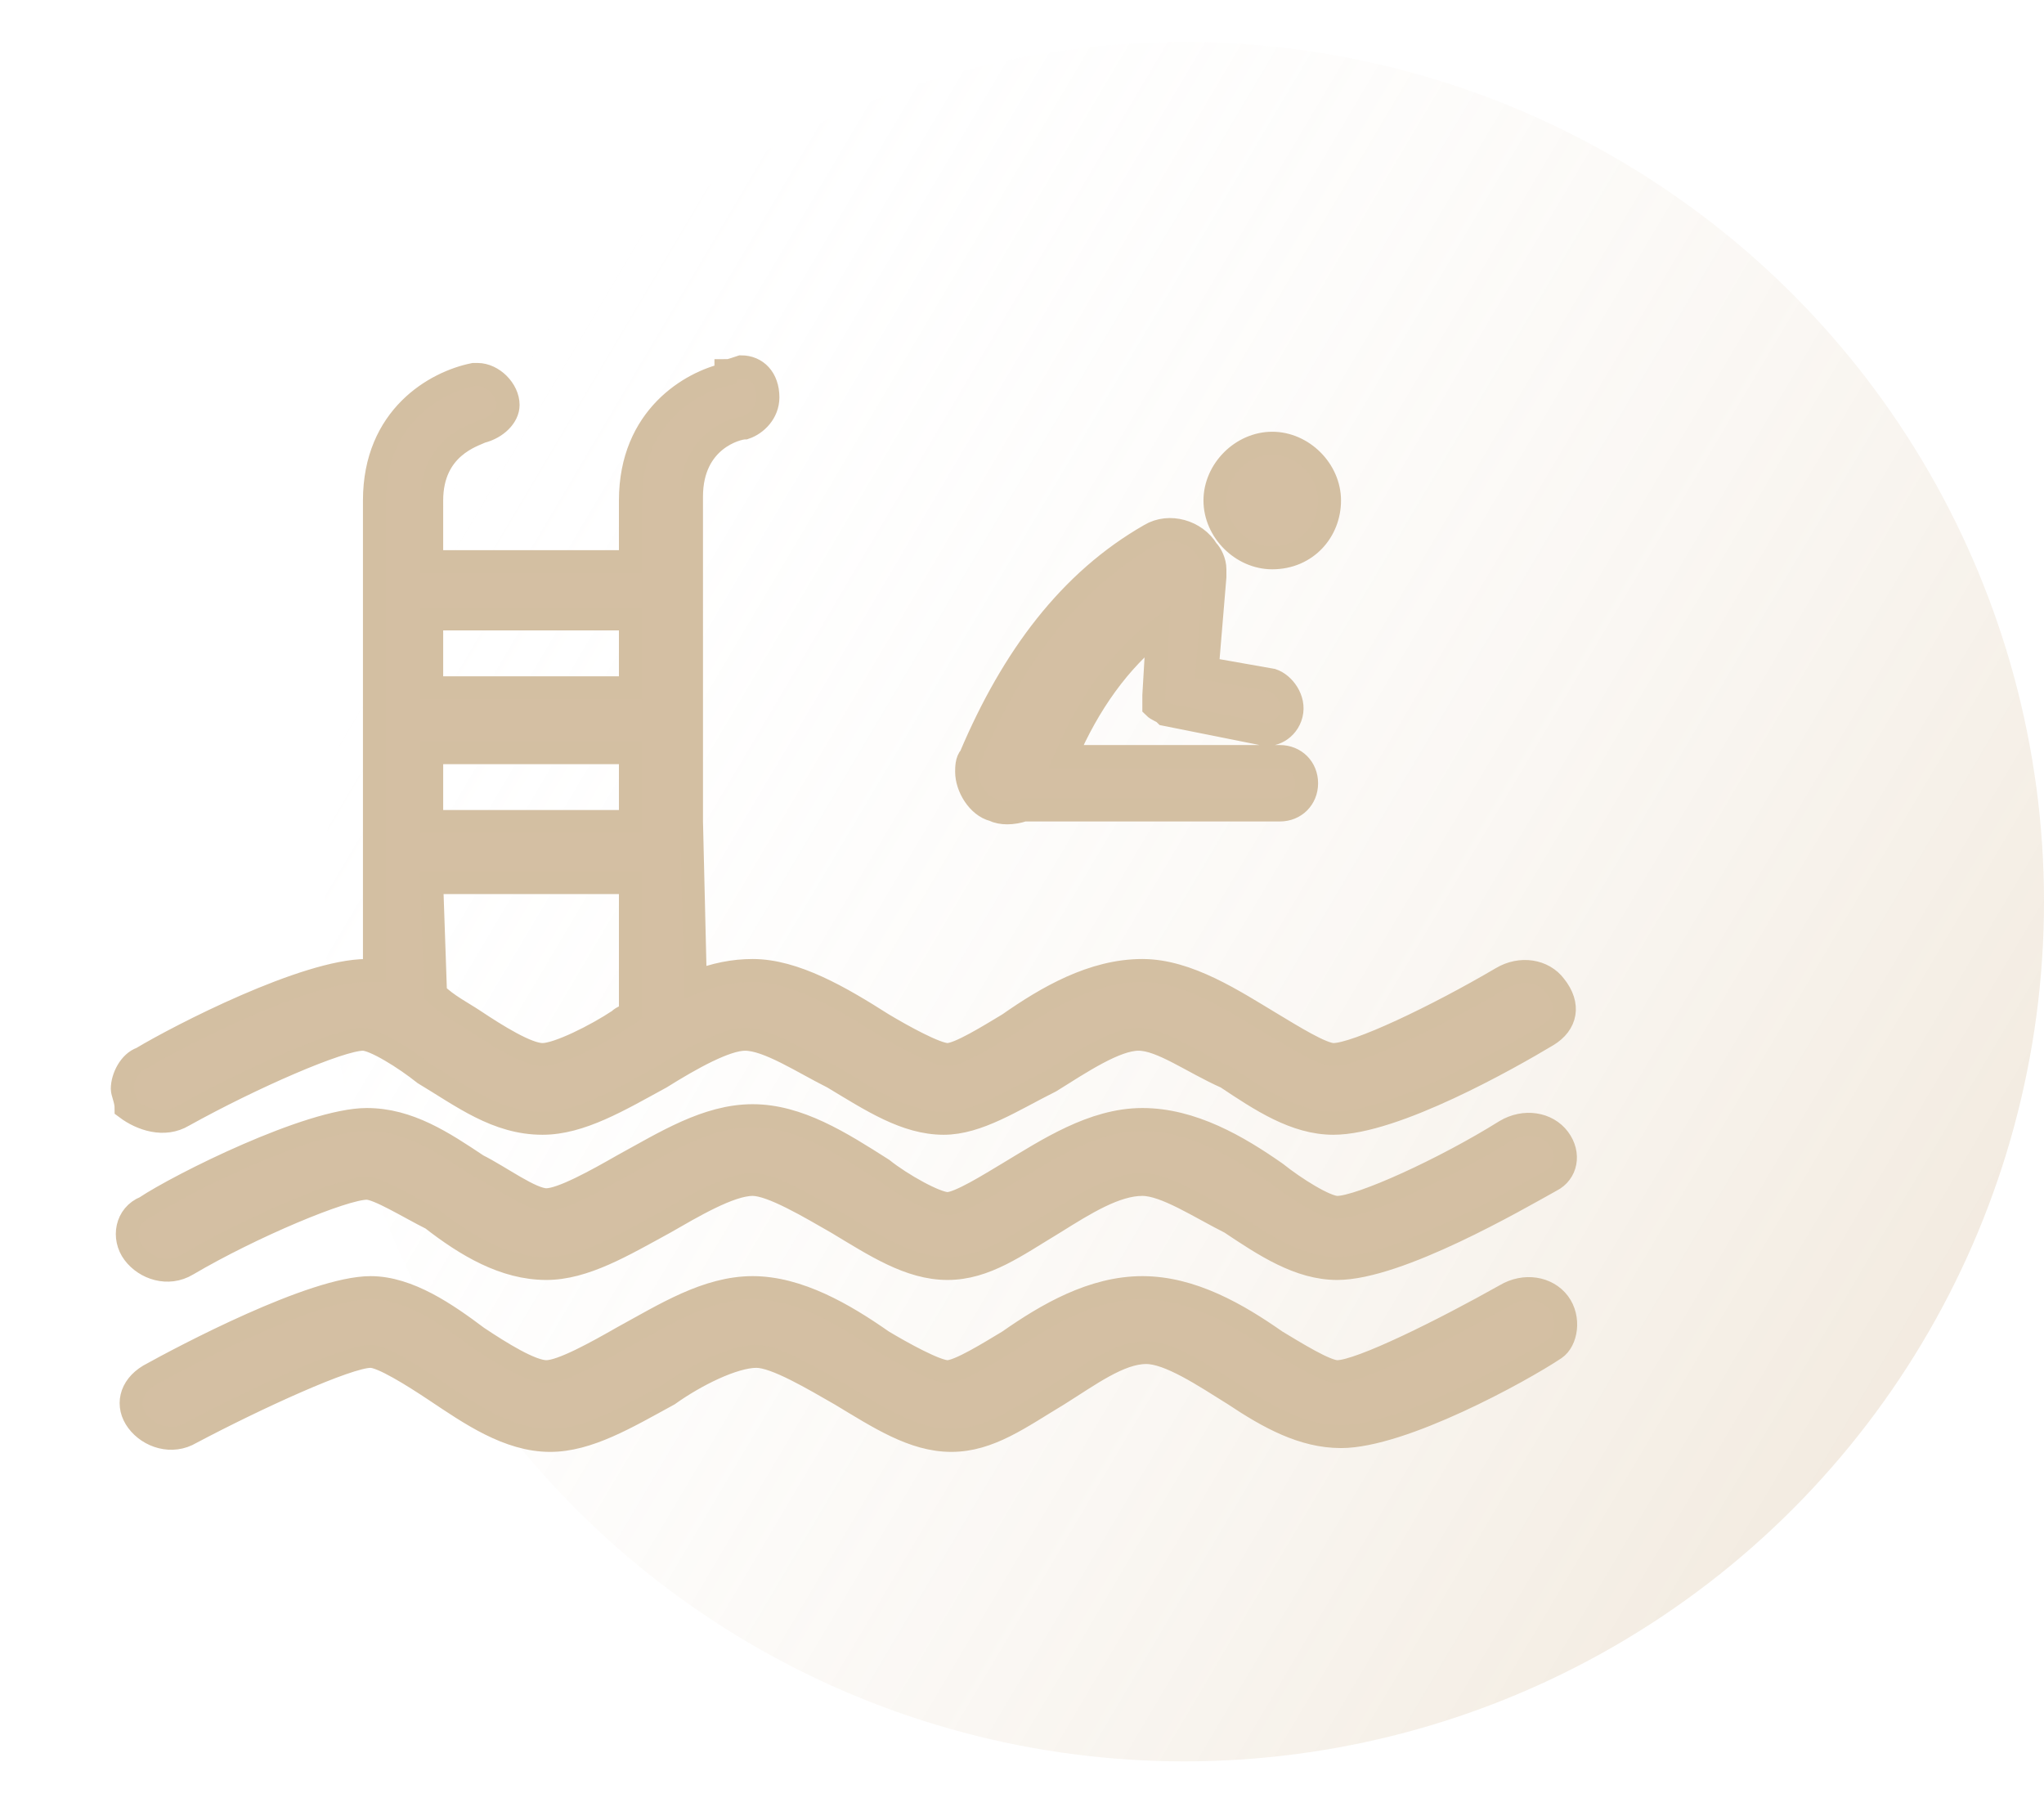
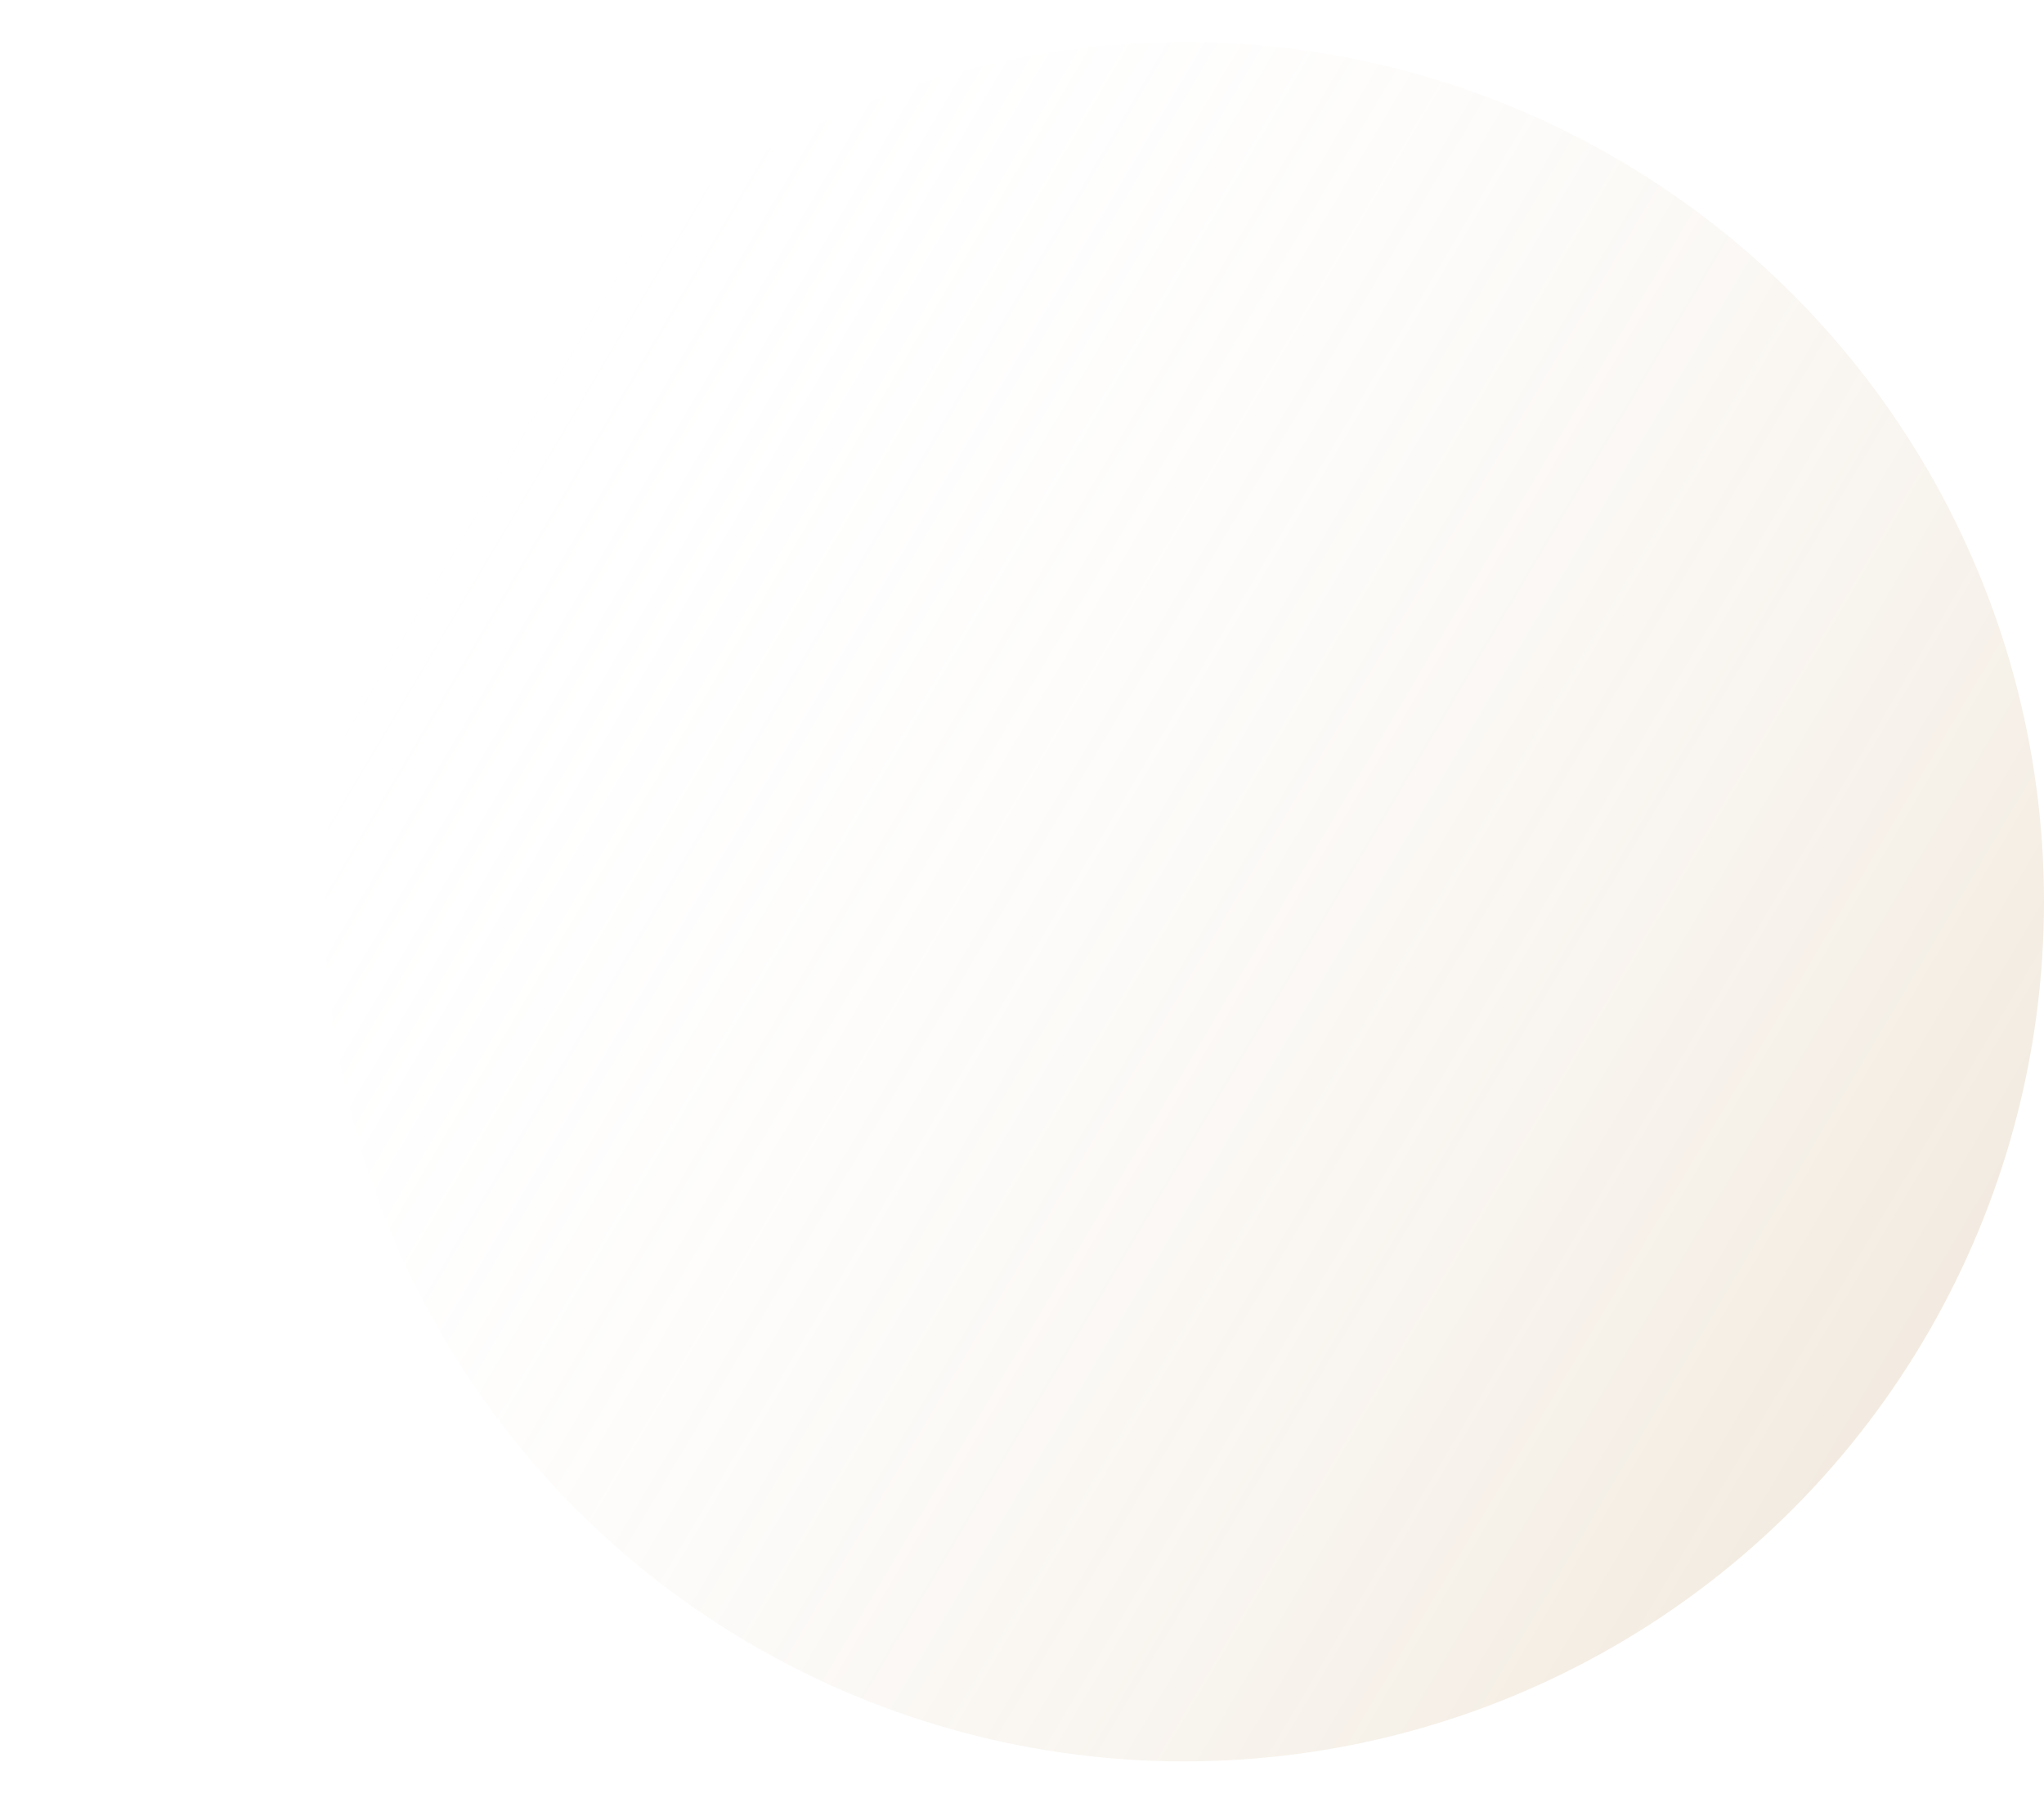
<svg xmlns="http://www.w3.org/2000/svg" version="1.1" id="Layer_1" x="0px" y="0px" viewBox="0 0 53.5 47.3" style="enable-background:new 0 0 53.5 47.3;" xml:space="preserve">
  <style type="text/css">
	.st0{opacity:0.208;fill:url(#Ellipse_59_00000162346514470086749930000016726442219645144481_);enable-background:new    ;}
	.st1{fill-rule:evenodd;clip-rule:evenodd;fill:#D4BFA3;stroke:#D3BFA2;stroke-width:0.6;}
</style>
  <linearGradient id="Ellipse_59_00000073683229310647845160000005024669414119758269_" gradientUnits="userSpaceOnUse" x1="-228.407" y1="290.261" x2="-228.407" y2="289.261" gradientTransform="matrix(-22.5 38.971 38.971 22.5 -16400.424 2405.312)">
    <stop offset="0" style="stop-color:#C4A06F" />
    <stop offset="1" style="stop-color:#FFFFFF;stop-opacity:0" />
  </linearGradient>
  <circle id="Ellipse_59" style="opacity:0.208;fill:url(#Ellipse_59_00000073683229310647845160000005024669414119758269_);enable-background:new    ;" cx="31" cy="23.6" r="22.5" />
  <g>
-     <path class="st1" d="M33.3,14.6c0.9,0,1.5-0.7,1.5-1.5s-0.7-1.5-1.5-1.5s-1.5,0.7-1.5,1.5S32.5,14.6,33.3,14.6L33.3,14.6z M11.3,18   L11.3,18v-1.8h5.2v0.1V18H11.3z M11.3,19.7L11.3,19.7h5.2v1.7v0.1h-5.2V19.7z M16.5,26.5L16.5,26.5c-0.1,0.1-0.2,0.1-0.3,0.2   c-0.6,0.4-1.6,0.9-2,0.9s-1.2-0.5-1.8-0.9c-0.3-0.2-0.7-0.4-1-0.7l-0.1-2.9h5.2L16.5,26.5L16.5,26.5z M4.8,29.2L4.8,29.2   c1.8-1,4.1-2,4.7-2c0.3,0,1.1,0.5,1.6,0.9c1,0.6,1.9,1.3,3.1,1.3c1,0,2-0.6,3.1-1.2c0.8-0.5,1.7-1,2.2-1c0.6,0,1.5,0.6,2.3,1   c1,0.6,1.9,1.2,2.9,1.2c0.9,0,1.8-0.6,2.8-1.1c0.8-0.5,1.7-1.1,2.3-1.1c0.6,0,1.4,0.6,2.3,1c0.9,0.6,1.8,1.2,2.8,1.2   c1.6,0,4.6-1.7,5.6-2.3c0.5-0.3,0.6-0.8,0.2-1.3c-0.3-0.4-0.9-0.5-1.4-0.2c-1.7,1-3.8,2-4.4,2c-0.3,0-1.1-0.5-1.6-0.8   c-1-0.6-2.2-1.4-3.4-1.4c-1.3,0-2.5,0.7-3.5,1.4c-0.5,0.3-1.3,0.8-1.6,0.8c-0.3,0-1.2-0.5-1.7-0.8c-1.1-0.7-2.3-1.4-3.4-1.4   c-0.5,0-1,0.1-1.5,0.3l-0.1-4.2v-5.1V13c0-1.5,1.2-1.8,1.4-1.8l0,0c0.3-0.1,0.6-0.4,0.6-0.8c0-0.5-0.3-0.8-0.7-0.8   c-0.3,0.1-0.3,0.1-0.4,0.1c0,0.1,0,0.1,0,0.1c-0.9,0.2-2.5,1.1-2.5,3.3v1.6h-5.2v-1.6c0-1.4,1.1-1.7,1.3-1.8   c0.4-0.1,0.7-0.4,0.7-0.7c0-0.4-0.4-0.8-0.8-0.8c-0.1,0-0.1,0-0.1,0c-1,0.2-2.6,1.1-2.6,3.3v3.1v5.4v3.8c-0.1,0-0.1,0-0.2,0   c-1.6,0-4.9,1.7-5.9,2.3c-0.3,0.1-0.5,0.5-0.5,0.8c0,0.1,0.1,0.3,0.1,0.5C3.7,29.3,4.3,29.5,4.8,29.2L4.8,29.2z M40.8,29.8   L40.8,29.8c-0.3-0.4-0.9-0.5-1.4-0.2c-1.6,1-3.8,2-4.4,2c-0.3,0-1.1-0.5-1.6-0.9c-1-0.7-2.2-1.4-3.5-1.4s-2.5,0.8-3.5,1.4   c-0.5,0.3-1.3,0.8-1.6,0.8c-0.3,0-1.2-0.5-1.7-0.9c-1.1-0.7-2.2-1.4-3.4-1.4c-1.2,0-2.3,0.7-3.4,1.3c-0.7,0.4-1.6,0.9-2,0.9   s-1.2-0.6-1.8-0.9c-0.9-0.6-1.8-1.2-2.9-1.2c-1.5,0-4.9,1.7-5.8,2.3c-0.5,0.2-0.6,0.8-0.3,1.2c0.3,0.4,0.9,0.6,1.4,0.3   c1.7-1,4.1-2,4.7-2c0.3,0,1.1,0.5,1.7,0.8c0.9,0.7,1.9,1.3,3,1.3c1,0,2-0.6,3.1-1.2c0.7-0.4,1.7-1,2.3-1c0.5,0,1.5,0.6,2.2,1   c1,0.6,1.9,1.2,2.9,1.2s1.8-0.6,2.8-1.2c0.8-0.5,1.6-1,2.3-1c0.6,0,1.5,0.6,2.3,1c0.9,0.6,1.8,1.2,2.8,1.2c1.6,0,4.7-1.8,5.6-2.3   C41,30.7,41.1,30.2,40.8,29.8L40.8,29.8z M40.8,34.1L40.8,34.1c-0.3-0.4-0.9-0.5-1.4-0.2c-1.6,0.9-3.8,2-4.4,2   c-0.3,0-1.1-0.5-1.6-0.8c-1-0.7-2.2-1.4-3.5-1.4s-2.5,0.7-3.5,1.4c-0.5,0.3-1.3,0.8-1.6,0.8c-0.3,0-1.2-0.5-1.7-0.8   c-1-0.7-2.2-1.4-3.4-1.4c-1.2,0-2.3,0.7-3.4,1.3c-0.7,0.4-1.6,0.9-2,0.9s-1.2-0.5-1.8-0.9c-0.8-0.6-1.8-1.3-2.8-1.3   c-1.5,0-4.9,1.8-5.8,2.3c-0.5,0.3-0.6,0.8-0.3,1.2s0.9,0.6,1.4,0.3c1.7-0.9,4.1-2,4.7-2c0.3,0,1.1,0.5,1.7,0.9   c0.9,0.6,1.9,1.3,3,1.3c1,0,2-0.6,3.1-1.2c0.7-0.5,1.7-1,2.3-1c0.5,0,1.5,0.6,2.2,1c1,0.6,1.9,1.2,2.9,1.2s1.8-0.6,2.8-1.2   c0.8-0.5,1.6-1.1,2.3-1.1c0.6,0,1.5,0.6,2.3,1.1c0.9,0.6,1.8,1.1,2.8,1.1c1.6,0,4.7-1.7,5.6-2.3C41,35.1,41.1,34.5,40.8,34.1   L40.8,34.1z M26,21.2L26,21.2c-0.4-0.1-0.7-0.6-0.7-1c0-0.1,0-0.3,0.1-0.4c1.1-2.6,2.6-4.6,4.7-5.8c0.5-0.3,1.2-0.1,1.5,0.4   c0.1,0.1,0.2,0.3,0.2,0.5c0,0.1,0,0.2,0,0.2l-0.2,2.4l1.7,0.3c0.3,0.1,0.6,0.5,0.5,0.9c-0.1,0.4-0.5,0.6-0.8,0.5l-2.5-0.5   c-0.1-0.1-0.2-0.1-0.3-0.2c0,0,0-0.1,0-0.2c0,0,0,0,0-0.1l0.1-1.7c-1,0.8-1.8,1.9-2.4,3.3h1.9h0.3h0.3h0.5h1.6h0.4h0.2h0.4l0,0   c0.4,0,0.7,0.3,0.7,0.7c0,0.4-0.3,0.7-0.7,0.7h-0.6h-2.8h-3.3C26.5,21.3,26.2,21.3,26,21.2L26,21.2z" />
-   </g>
+     </g>
</svg>